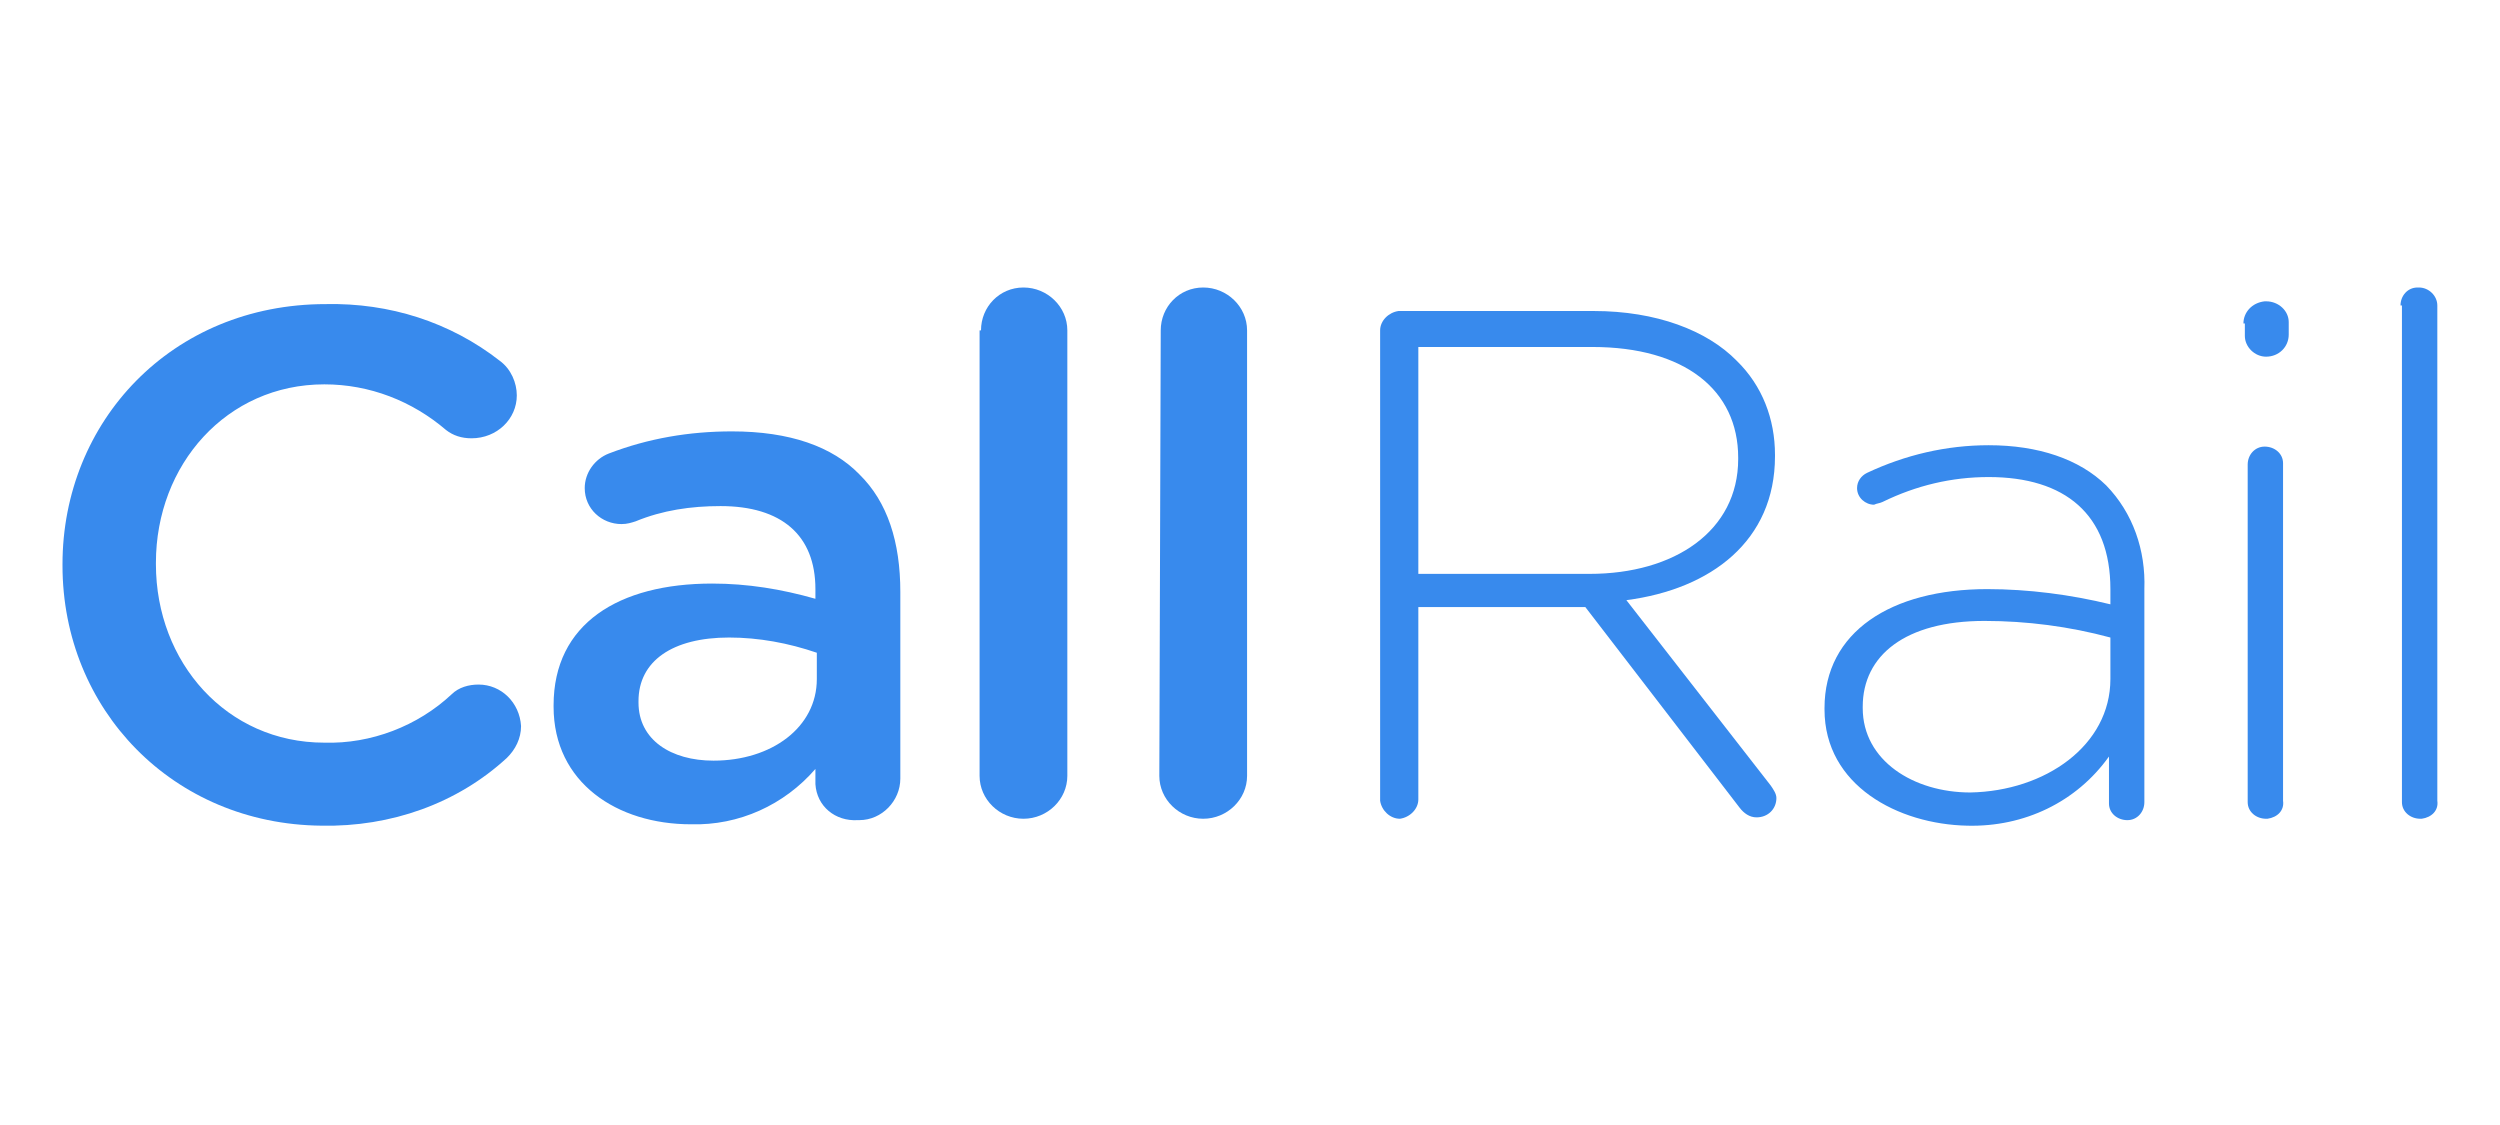
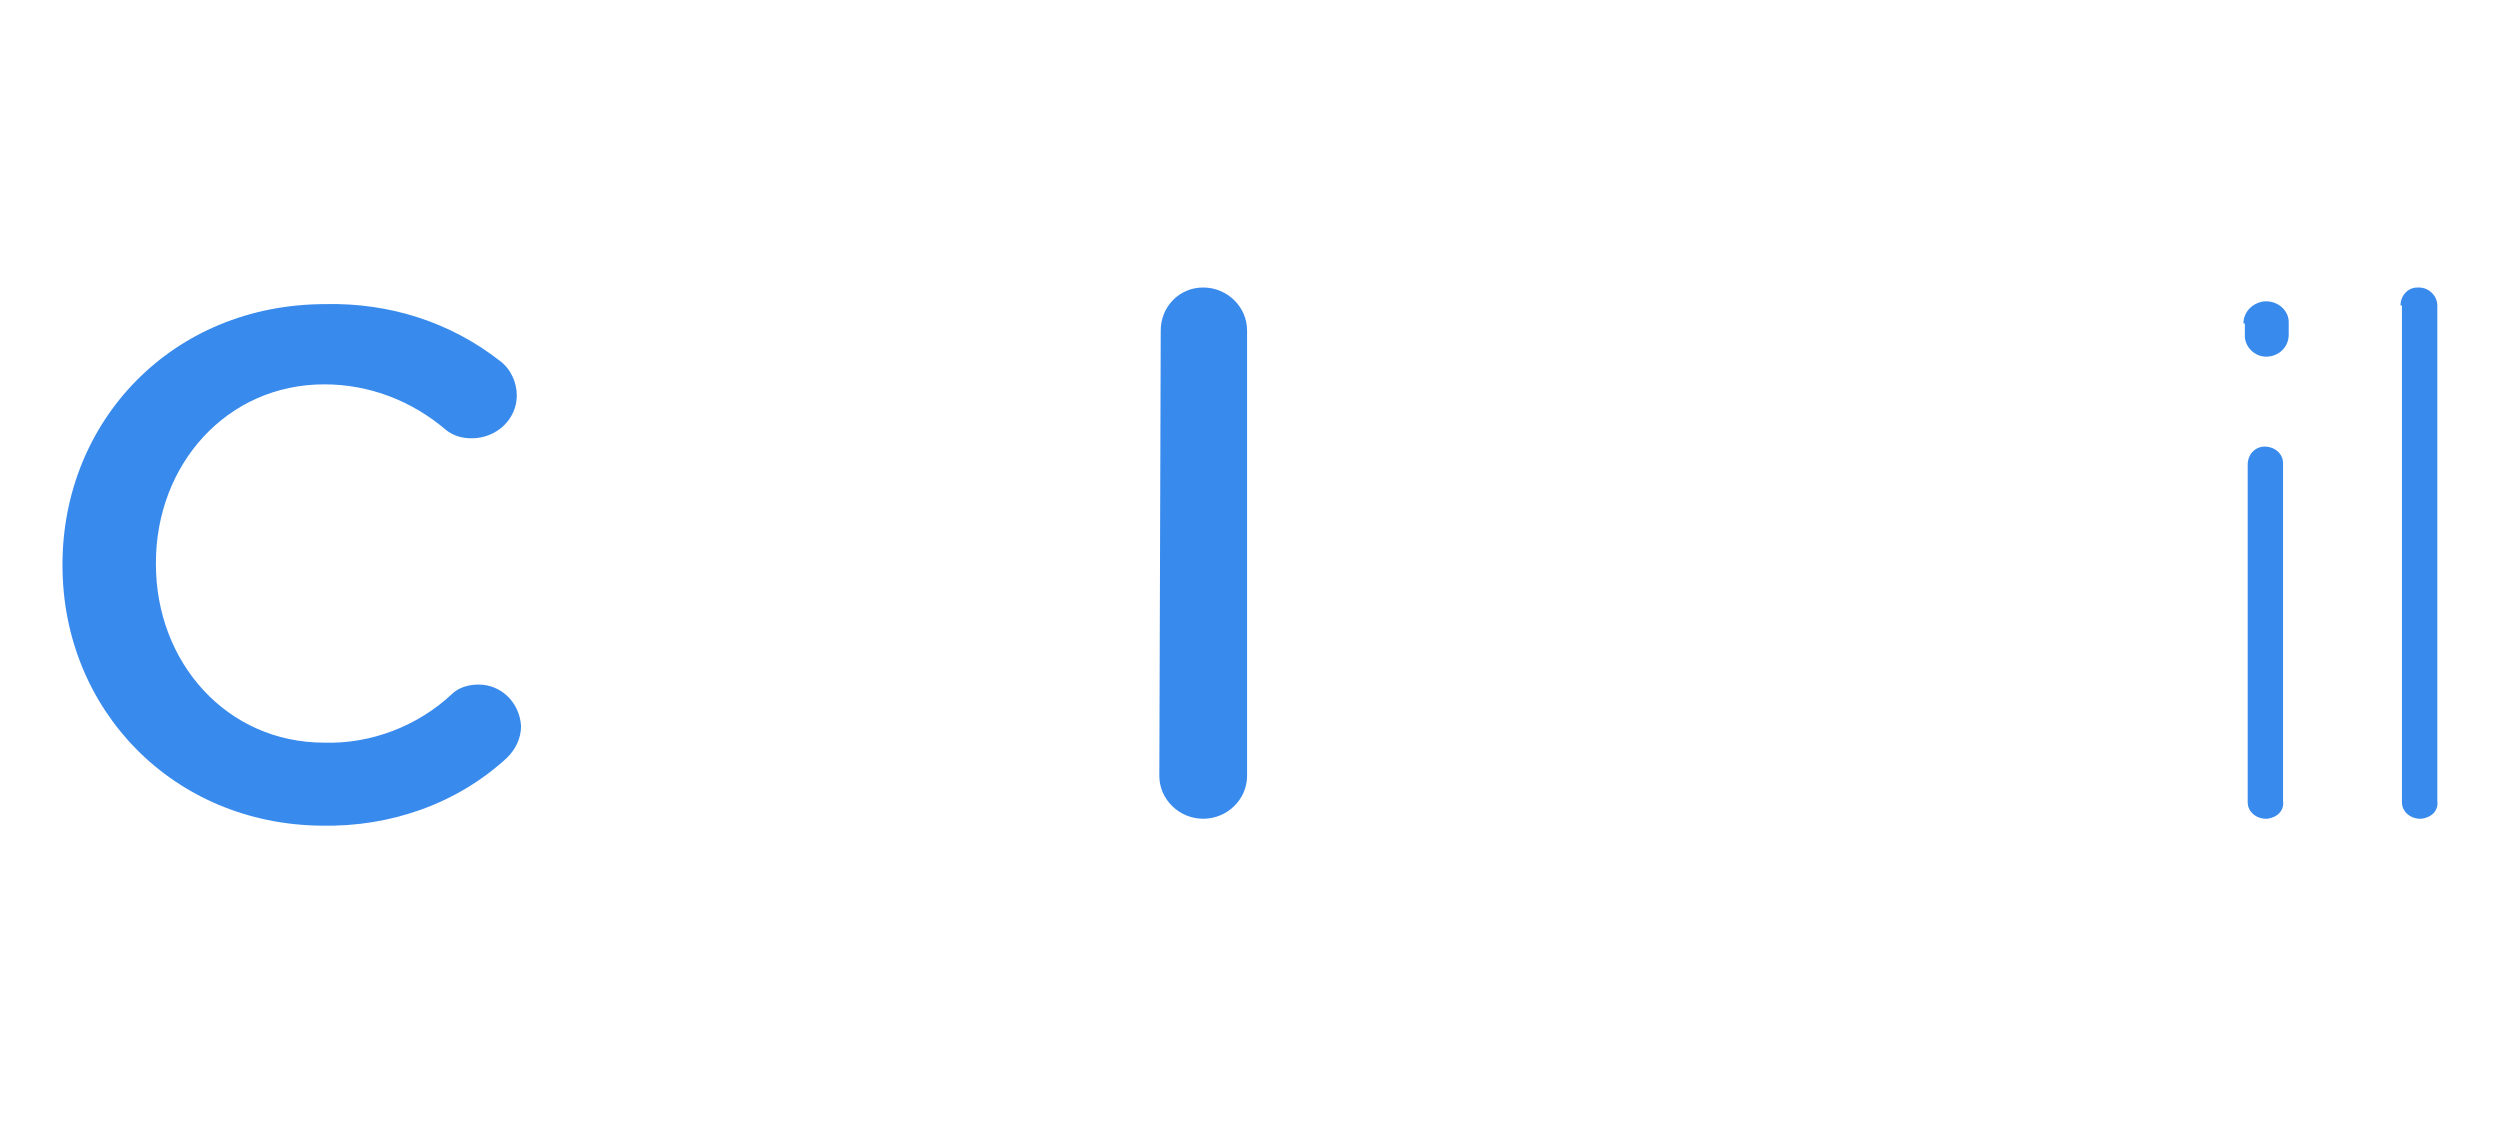
<svg xmlns="http://www.w3.org/2000/svg" width="200" height="90" viewBox="0 0 200 90" fill="none">
  <path d="M5 45.246V45.136C5 33.736 13.718 24.328 26.059 24.328C31.154 24.218 36.023 25.767 39.985 28.866C40.891 29.53 41.344 30.637 41.344 31.633C41.344 33.514 39.759 35.064 37.721 35.064C36.928 35.064 36.249 34.843 35.683 34.4C32.966 32.076 29.569 30.748 25.946 30.748C18.134 30.748 12.473 37.167 12.473 45.025V45.136C12.473 52.994 18.134 59.413 25.946 59.413C29.682 59.524 33.419 58.085 36.136 55.539C36.702 54.986 37.495 54.765 38.287 54.765C40.099 54.765 41.571 56.203 41.684 58.085C41.684 59.081 41.231 59.966 40.552 60.63C36.589 64.283 31.267 66.164 25.72 66.054C13.831 65.943 5 56.757 5 45.246Z" fill="#388AED" />
-   <path d="M44.287 56.536V56.425C44.287 49.895 49.495 46.685 56.968 46.685C59.798 46.685 62.516 47.128 65.233 47.903V47.128C65.233 42.812 62.516 40.487 57.647 40.487C55.27 40.487 53.005 40.819 50.854 41.705C50.514 41.815 50.175 41.926 49.722 41.926C48.137 41.926 46.778 40.709 46.778 39.048C46.778 37.831 47.571 36.724 48.703 36.282C51.873 35.064 55.157 34.511 58.553 34.511C63.195 34.511 66.592 35.728 68.743 37.942C71.007 40.155 72.026 43.365 72.026 47.349V62.291C72.026 64.062 70.555 65.611 68.743 65.611H68.63C66.818 65.722 65.346 64.504 65.233 62.733C65.233 62.733 65.233 62.733 65.233 62.623V61.516C62.742 64.394 59.119 66.054 55.27 65.943C49.382 65.943 44.287 62.623 44.287 56.536ZM65.346 54.322V52.219C63.082 51.444 60.704 51.002 58.327 51.002C53.798 51.002 51.08 52.883 51.08 56.093V56.203C51.08 59.192 53.684 60.852 57.081 60.852C61.723 60.852 65.346 58.196 65.346 54.322Z" fill="#388AED" />
-   <path d="M78.481 26.431C78.481 24.549 79.953 23 81.877 23C83.802 23 85.387 24.549 85.387 26.431V62.069C85.387 63.95 83.802 65.5 81.877 65.5C79.953 65.5 78.367 63.95 78.367 62.069V26.431H78.481Z" fill="#388AED" />
  <path d="M92.859 26.431C92.859 24.549 94.331 23 96.256 23C98.18 23 99.766 24.549 99.766 26.431V62.069C99.766 63.95 98.18 65.5 96.256 65.5C94.331 65.5 92.746 63.95 92.746 62.069L92.859 26.431Z" fill="#388AED" />
-   <path d="M110.41 26.431C110.41 25.656 111.09 24.992 111.882 24.881H127.507C132.488 24.881 136.564 26.431 138.942 28.866C140.98 30.858 141.999 33.514 141.999 36.392V36.502C141.999 43.254 136.904 47.127 130.111 48.013L141.659 62.844C141.886 63.176 142.112 63.508 142.112 63.84C142.112 64.725 141.433 65.389 140.527 65.389C139.961 65.389 139.508 65.057 139.169 64.615L126.827 48.566H113.467V63.95C113.467 64.725 112.788 65.389 111.995 65.5C111.203 65.5 110.523 64.836 110.41 64.061V26.431ZM127.167 45.91C133.96 45.91 139.055 42.479 139.055 36.724V36.613C139.055 31.19 134.753 27.759 127.394 27.759H113.467V45.91H127.167Z" fill="#388AED" />
-   <path d="M145.961 56.758V56.647C145.961 50.56 151.283 47.129 158.981 47.129C162.266 47.129 165.662 47.571 168.832 48.346V47.129C168.832 41.152 165.209 38.164 159.095 38.164C156.15 38.164 153.321 38.828 150.603 40.156C150.377 40.267 150.15 40.267 149.924 40.377C149.245 40.377 148.565 39.824 148.565 39.049C148.565 38.496 148.905 38.053 149.358 37.832C152.415 36.393 155.698 35.618 159.095 35.618C163.058 35.618 166.341 36.725 168.492 38.828C170.643 41.041 171.663 44.03 171.549 47.129V64.173C171.549 64.948 170.984 65.612 170.191 65.612C169.397 65.612 168.718 65.058 168.718 64.284V64.173V60.521C166.114 64.173 161.925 66.165 157.396 66.055C151.849 65.944 145.961 62.845 145.961 56.758ZM168.832 54.323V51.002C165.549 50.117 162.152 49.674 158.756 49.674C152.415 49.674 149.018 52.441 149.018 56.536V56.647C149.018 60.853 153.094 63.398 157.623 63.398C163.624 63.288 168.832 59.635 168.832 54.323Z" fill="#388AED" />
  <path d="M179.475 25.877C179.475 24.992 180.154 24.217 181.173 24.106C181.173 24.106 181.173 24.106 181.286 24.106C182.306 24.106 183.098 24.881 183.098 25.767V26.763C183.098 27.759 182.306 28.534 181.286 28.534C180.381 28.534 179.588 27.759 179.588 26.873C179.588 26.873 179.588 26.873 179.588 26.763V25.877H179.475ZM179.815 37.166C179.815 36.392 180.381 35.728 181.173 35.728C181.965 35.728 182.644 36.281 182.644 37.056V37.166V64.061C182.758 64.836 182.192 65.389 181.4 65.5H181.286C180.494 65.5 179.815 64.946 179.815 64.172V64.061V37.166Z" fill="#388AED" />
  <path d="M192.041 24.439C192.041 23.664 192.608 23 193.401 23C193.401 23 193.401 23 193.514 23C194.307 23 194.986 23.664 194.986 24.439V64.061C195.099 64.836 194.532 65.389 193.739 65.5H193.626C192.834 65.5 192.155 64.947 192.155 64.172V64.061V24.439H192.041Z" fill="#388AED" />
</svg>